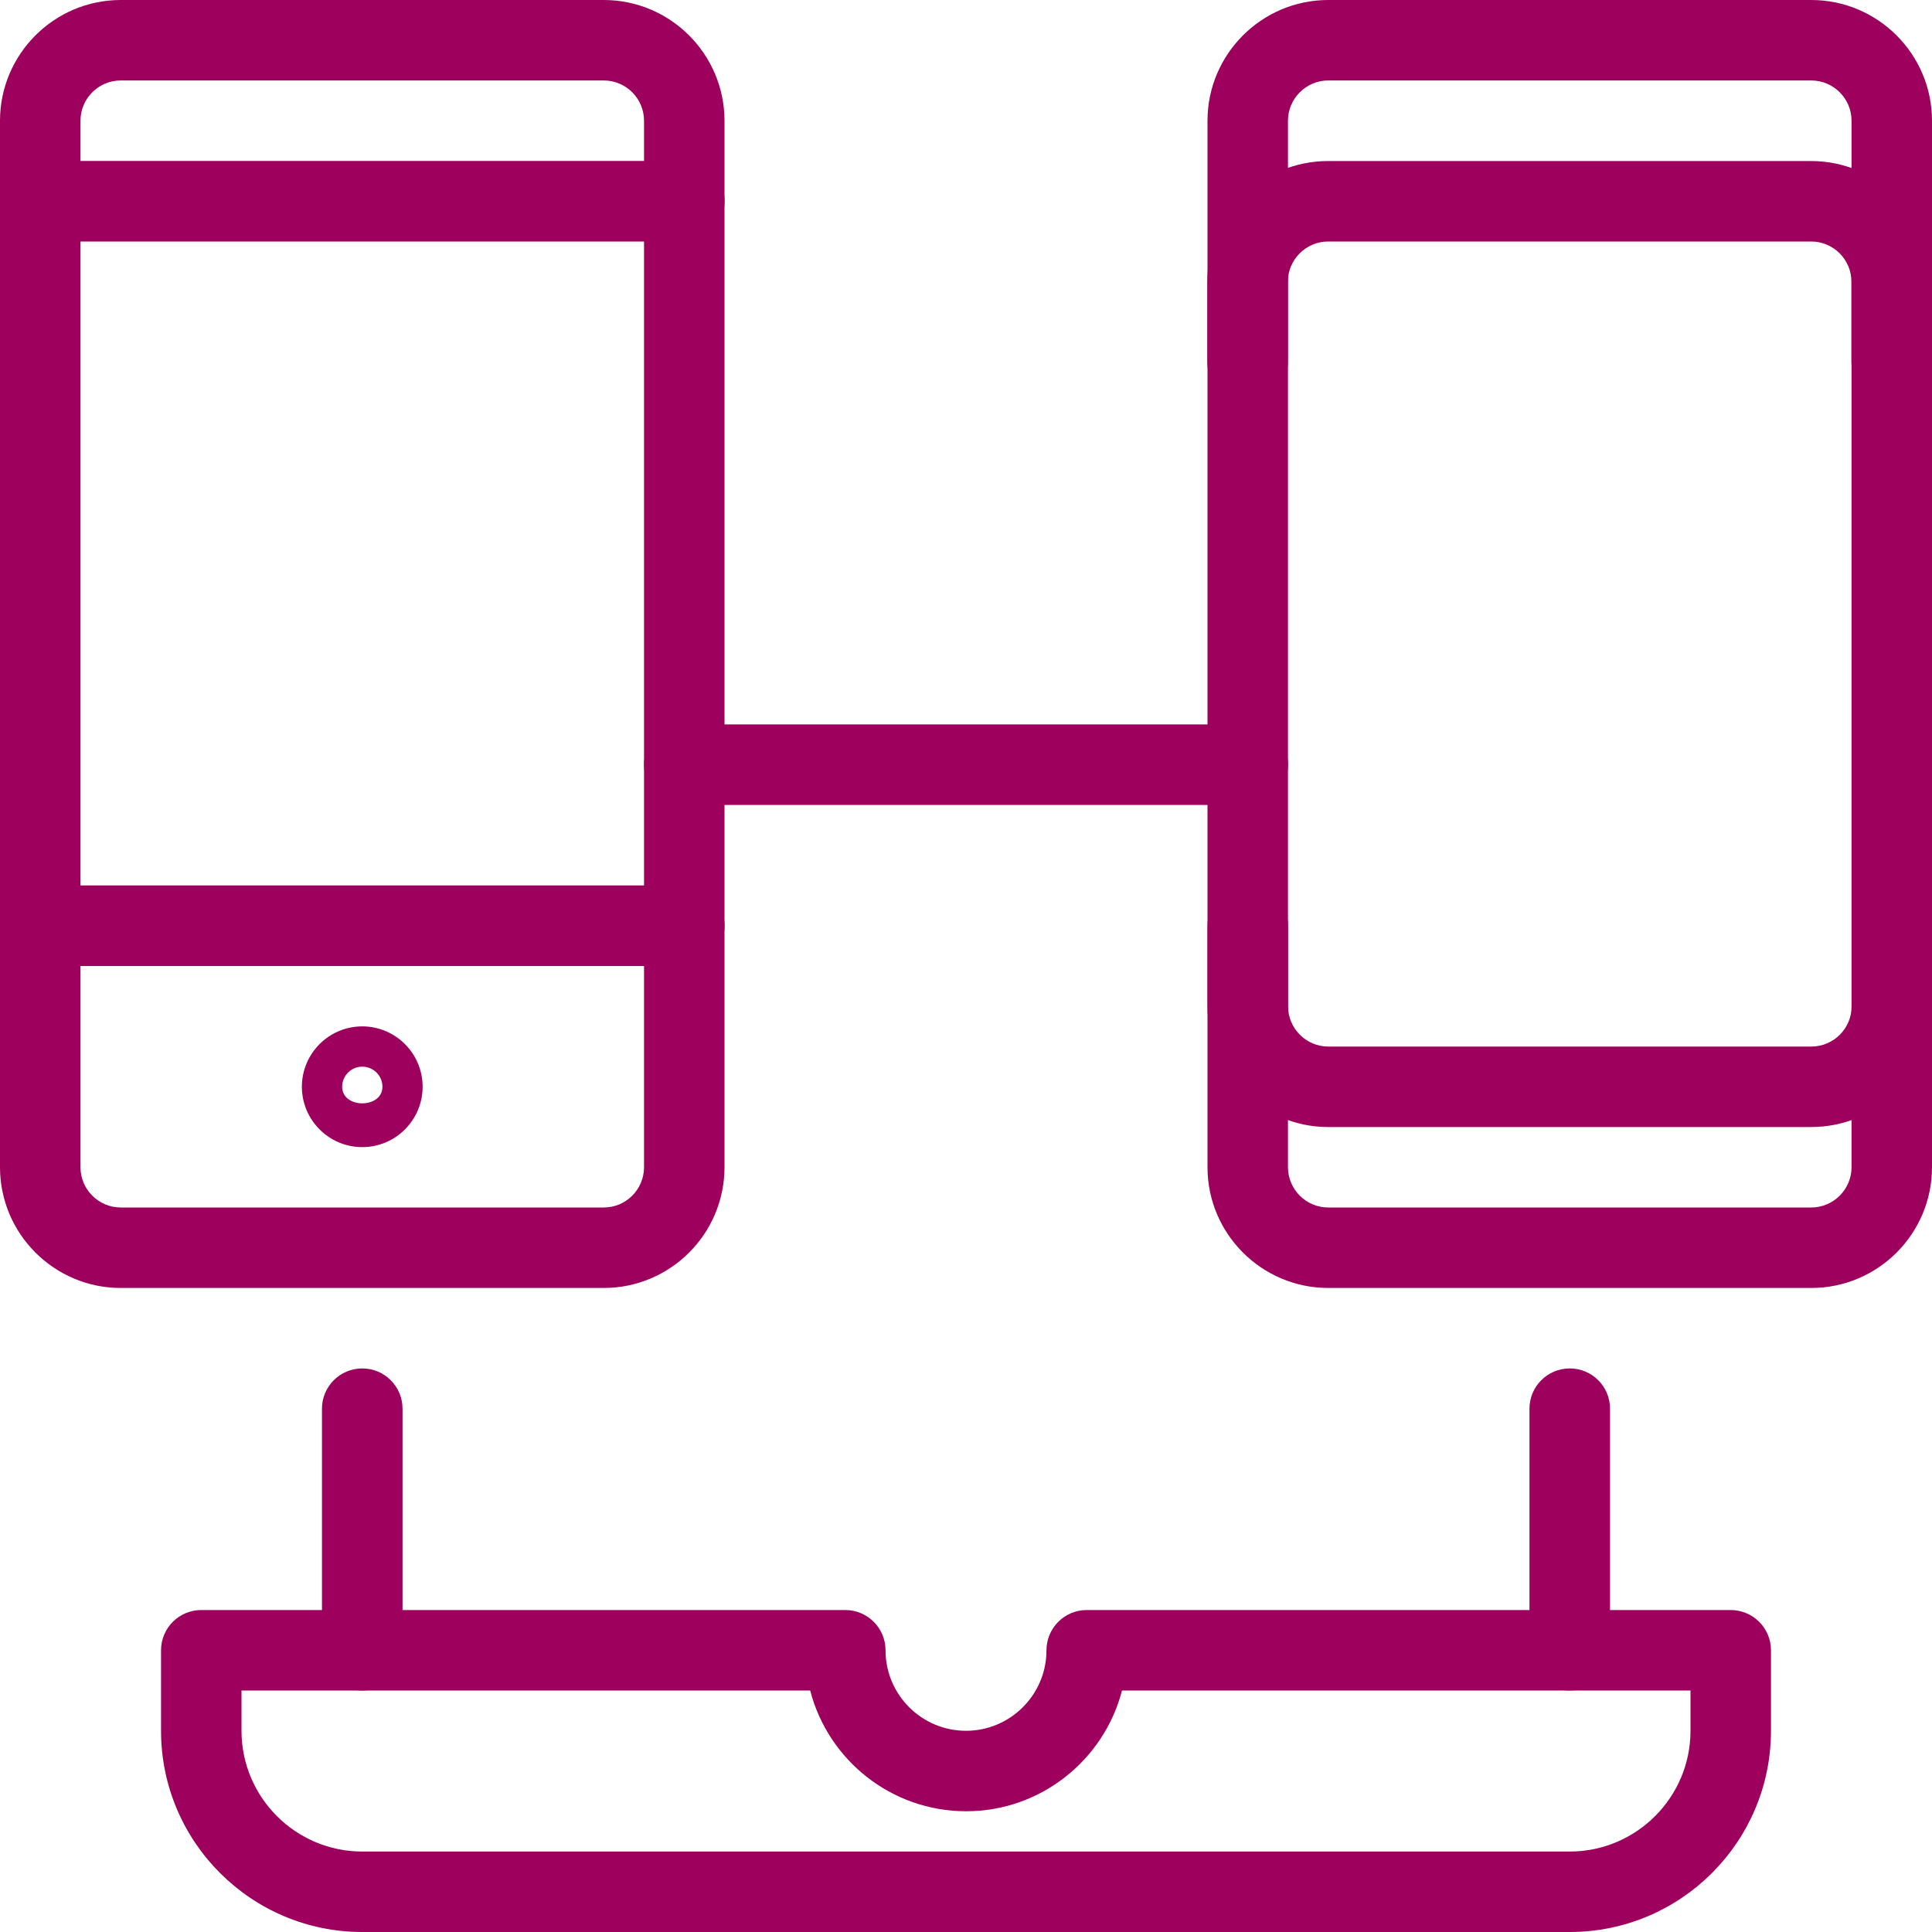
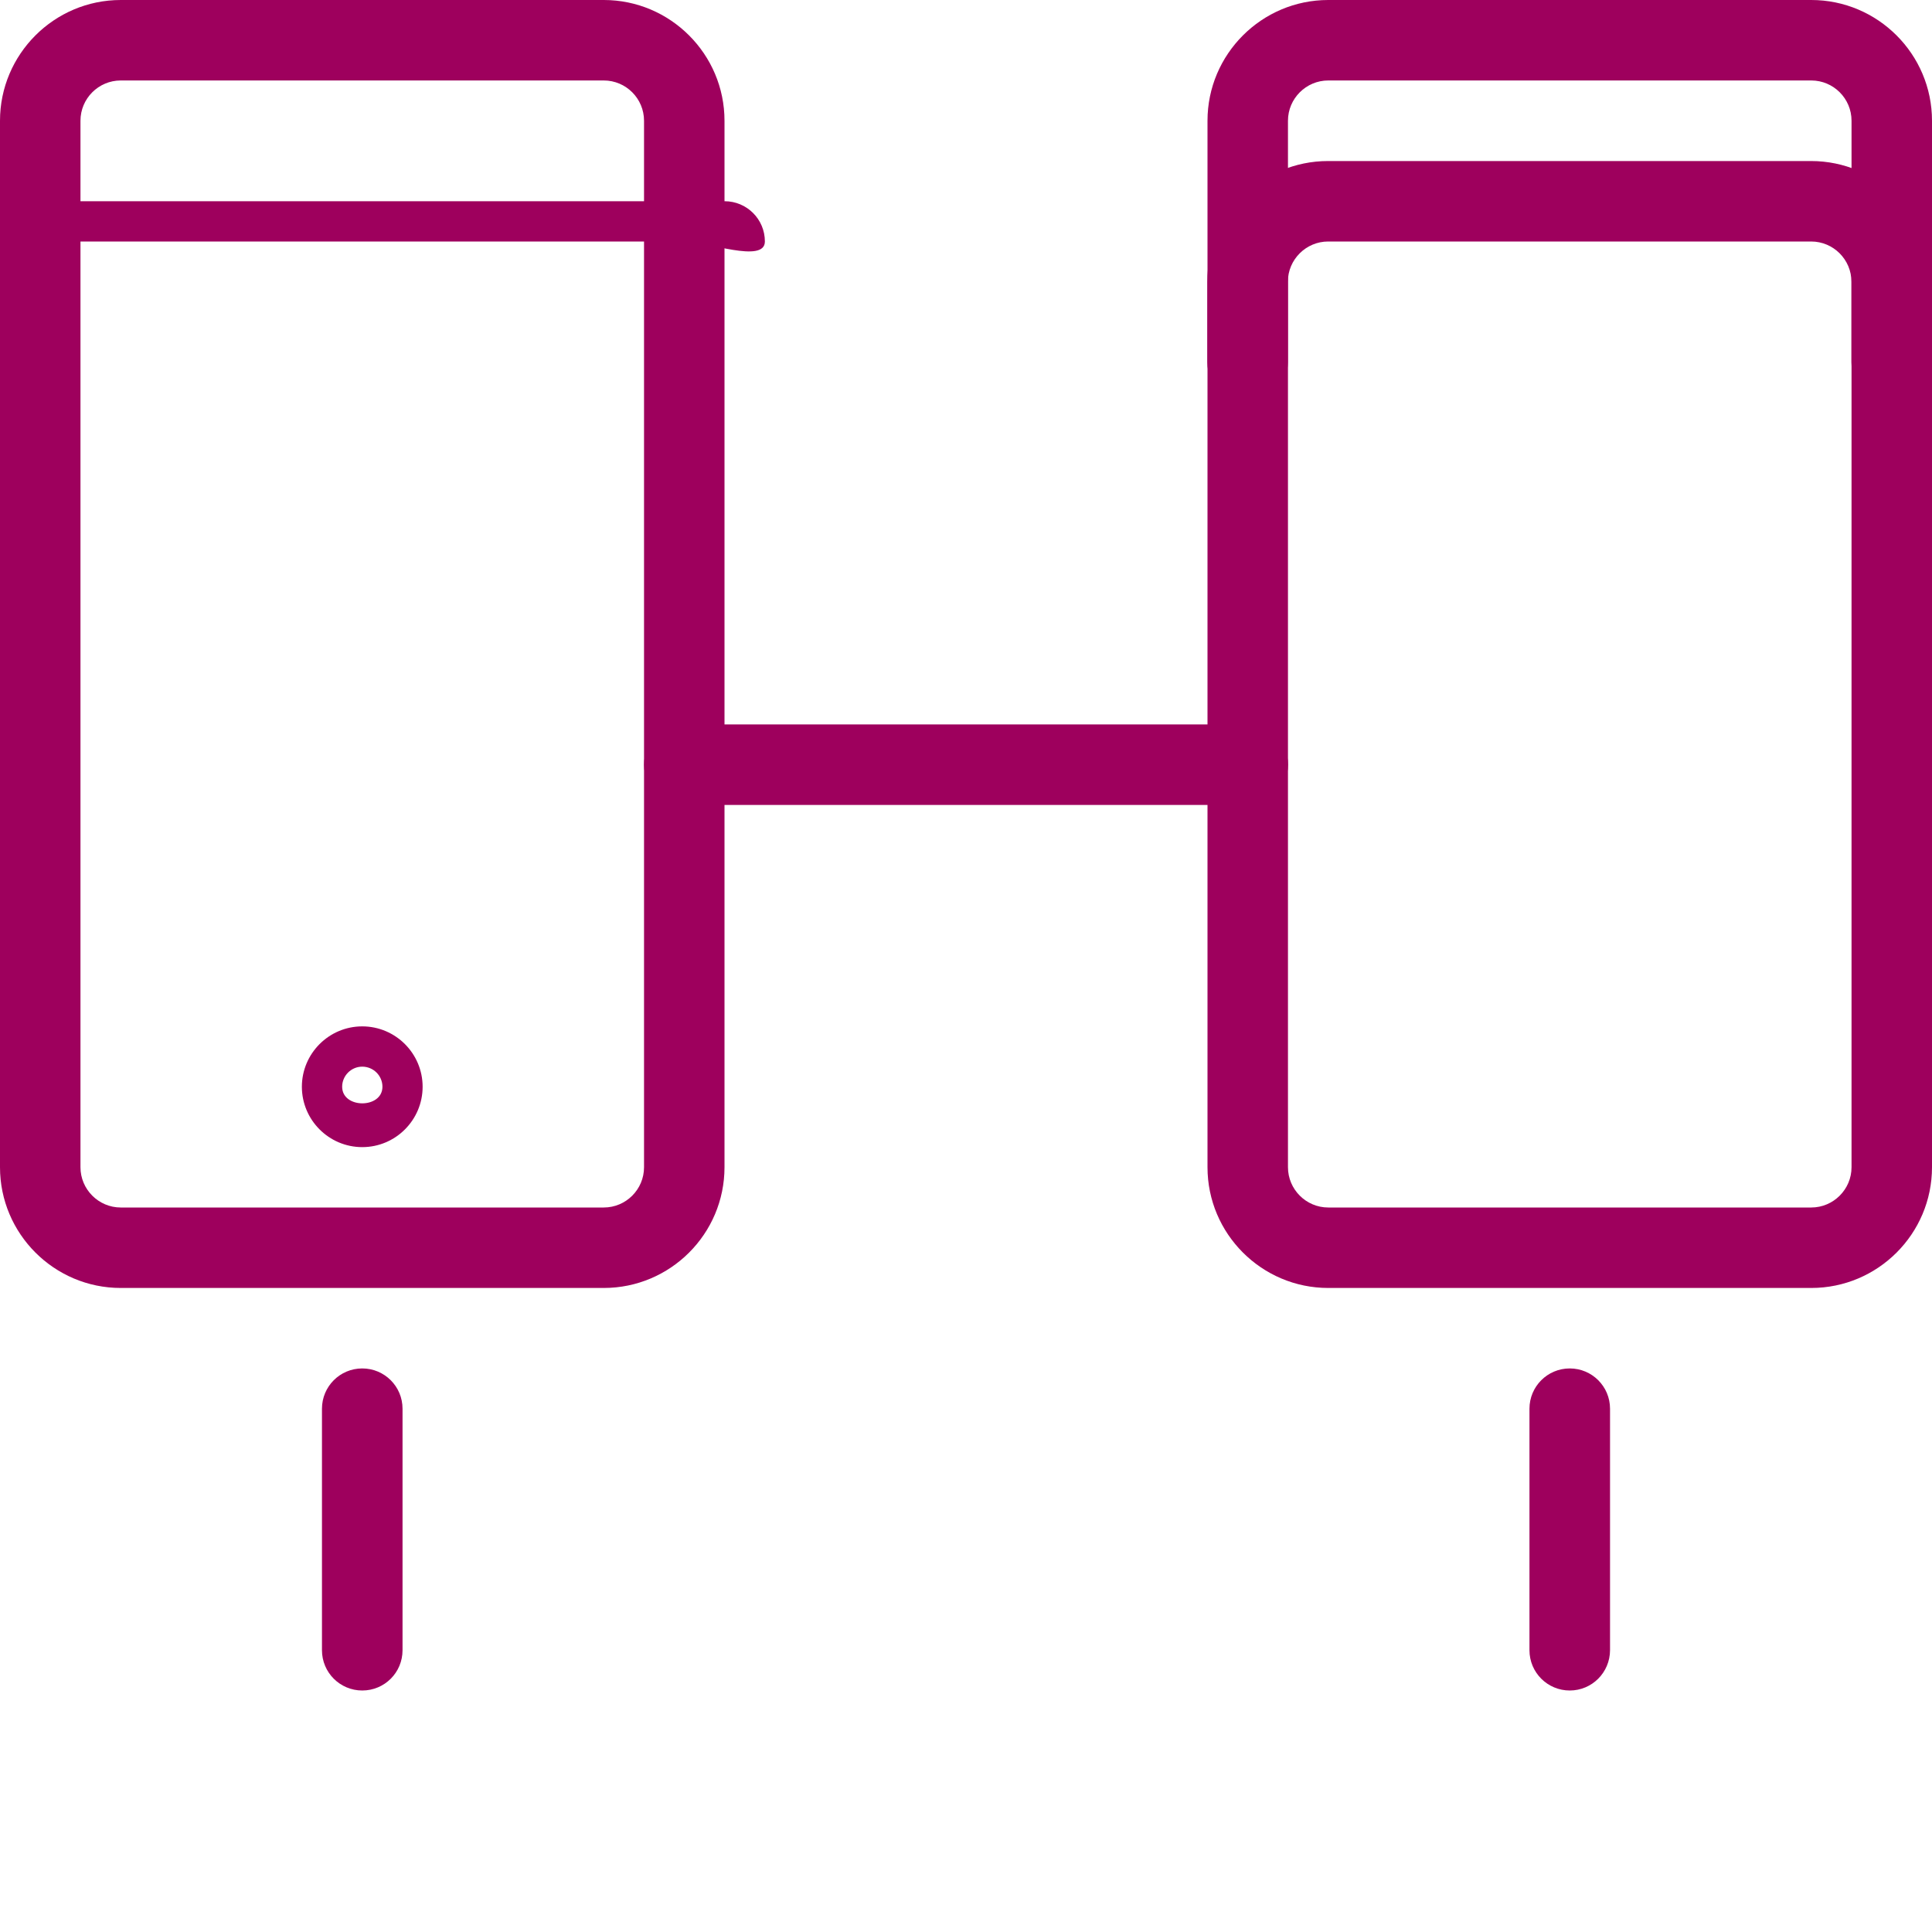
<svg xmlns="http://www.w3.org/2000/svg" version="1.1" id="Ebene_1" x="0px" y="0px" viewBox="0 0 200 200" style="enable-background:new 0 0 200 200;" xml:space="preserve">
  <style type="text/css">
	.st0{fill:#9E005D;}
</style>
  <g id="Programming-Apps-Websites__x2F__Responsive-Design__x2F__responsive-design-laptop">
    <g id="Group_54">
      <g id="responsive-design-laptop">
        <path class="st0" d="M37.5,175c-2.3,0-4.17-1.86-4.17-4.17v-25c0-2.3,1.86-4.17,4.17-4.17c2.3,0,4.17,1.86,4.17,4.17v25     C41.67,173.14,39.81,175,37.5,175z" />
        <path class="st0" d="M129.16,83.33H70.84c-2.3,0-4.17-1.86-4.17-4.17c0-2.3,1.86-4.17,4.17-4.17h58.33c2.3,0,4.17,1.86,4.17,4.17     C133.33,81.47,131.47,83.33,129.16,83.33z" />
        <path class="st0" d="M162.5,175c-2.3,0-4.17-1.86-4.17-4.17v-25c0-2.3,1.86-4.17,4.17-4.17c2.3,0,4.17,1.86,4.17,4.17v25     C166.66,173.14,164.8,175,162.5,175z" />
        <path class="st0" d="M187.5,133.33h-50c-6.89,0-12.5-5.61-12.5-12.5V12.5C125,5.61,130.61,0,137.5,0h50     c6.89,0,12.5,5.61,12.5,12.5v108.33C200,127.73,194.39,133.33,187.5,133.33z M137.5,8.33c-2.29,0-4.17,1.87-4.17,4.17v108.33     c0,2.29,1.87,4.17,4.17,4.17h50c2.29,0,4.17-1.87,4.17-4.17V12.5c0-2.3-1.87-4.17-4.17-4.17H137.5z" />
-         <path class="st0" d="M187.5,116.67h-50c-6.89,0-12.5-5.61-12.5-12.5v-8.33c0-2.3,1.86-4.17,4.17-4.17c2.3,0,4.17,1.86,4.17,4.17     v8.33c0,2.3,1.87,4.17,4.17,4.17h50c2.29,0,4.17-1.87,4.17-4.17v-8.33c0-2.3,1.86-4.17,4.17-4.17s4.17,1.86,4.17,4.17v8.33     C200,111.06,194.39,116.67,187.5,116.67z" />
        <path class="st0" d="M195.83,41.67c-2.3,0-4.17-1.86-4.17-4.17v-8.33c0-2.3-1.87-4.17-4.17-4.17h-50c-2.29,0-4.17,1.87-4.17,4.17     v8.33c0,2.3-1.86,4.17-4.17,4.17c-2.3,0-4.17-1.86-4.17-4.17v-8.33c0-6.89,5.61-12.5,12.5-12.5h50c6.89,0,12.5,5.61,12.5,12.5     v8.33C200,39.8,198.13,41.67,195.83,41.67z" />
-         <path class="st0" d="M162.5,200h-125c-11.49,0-20.83-9.34-20.83-20.83v-8.33c0-2.3,1.86-4.17,4.17-4.17H87.5     c2.3,0,4.17,1.86,4.17,4.17c0,4.6,3.74,8.33,8.33,8.33c4.59,0,8.33-3.74,8.33-8.33c0-2.3,1.86-4.17,4.17-4.17h66.66     c2.3,0,4.17,1.86,4.17,4.17v8.33C183.33,190.66,173.99,200,162.5,200z M25,175v4.17c0,6.89,5.61,12.5,12.5,12.5h125     c6.89,0,12.5-5.61,12.5-12.5V175h-58.85c-1.86,7.18-8.39,12.5-16.14,12.5s-14.29-5.32-16.14-12.5H25z" />
        <path class="st0" d="M62.5,133.33h-50c-6.89,0-12.5-5.61-12.5-12.5V12.5C0,5.61,5.61,0,12.5,0h50C69.39,0,75,5.61,75,12.5v108.33     C75,127.73,69.39,133.33,62.5,133.33z M12.5,8.33c-2.3,0-4.17,1.87-4.17,4.17v108.33c0,2.29,1.87,4.17,4.17,4.17h50     c2.3,0,4.17-1.87,4.17-4.17V12.5c0-2.3-1.87-4.17-4.17-4.17H12.5z" />
-         <path class="st0" d="M70.84,25H4.17C1.87,25,0,23.14,0,20.83s1.86-4.17,4.17-4.17h66.67c2.3,0,4.17,1.86,4.17,4.17     S73.14,25,70.84,25z" />
-         <path class="st0" d="M70.84,100H4.17C1.87,100,0,98.14,0,95.83c0-2.3,1.86-4.17,4.17-4.17h66.67c2.3,0,4.17,1.86,4.17,4.17     C75,98.14,73.14,100,70.84,100z" />
+         <path class="st0" d="M70.84,25H4.17s1.86-4.17,4.17-4.17h66.67c2.3,0,4.17,1.86,4.17,4.17     S73.14,25,70.84,25z" />
        <path class="st0" d="M37.5,118.75c-3.45,0-6.25-2.81-6.25-6.25s2.8-6.25,6.25-6.25c3.45,0,6.25,2.81,6.25,6.25     S40.95,118.75,37.5,118.75z M37.5,110.42c-1.15,0-2.08,0.94-2.08,2.08c0,2.29,4.17,2.29,4.17,0     C39.59,111.35,38.65,110.42,37.5,110.42z" />
      </g>
    </g>
  </g>
</svg>